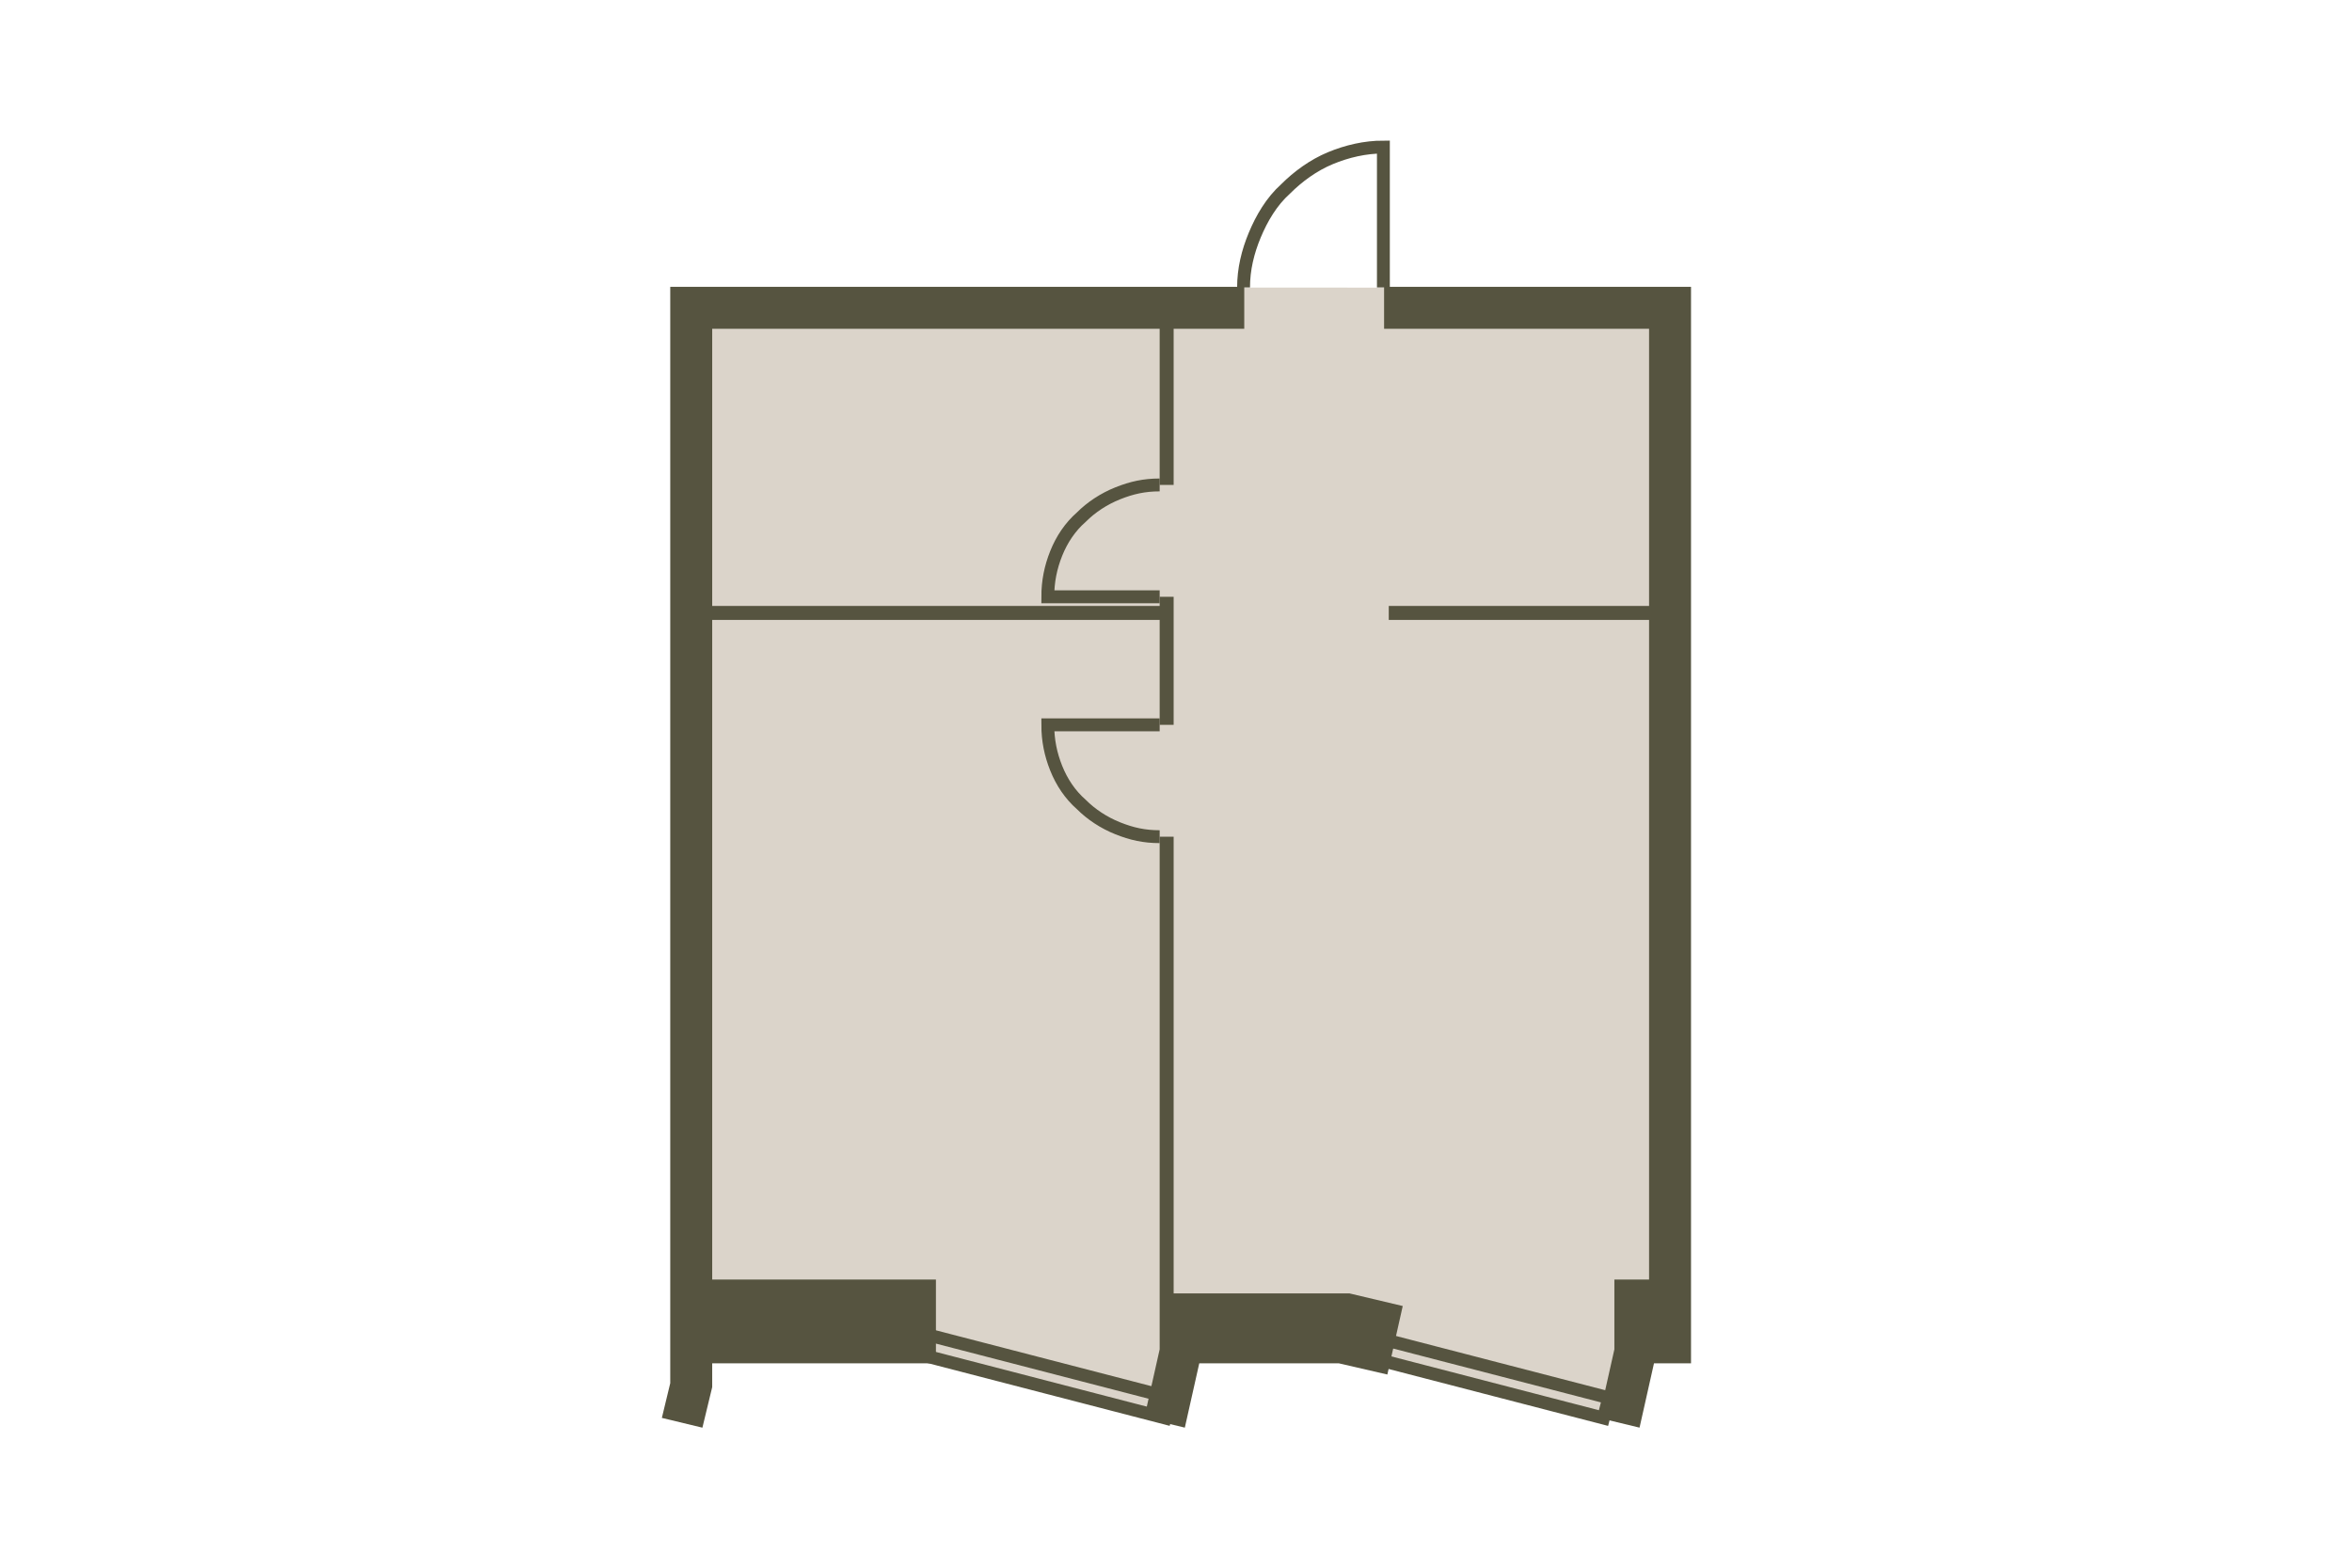
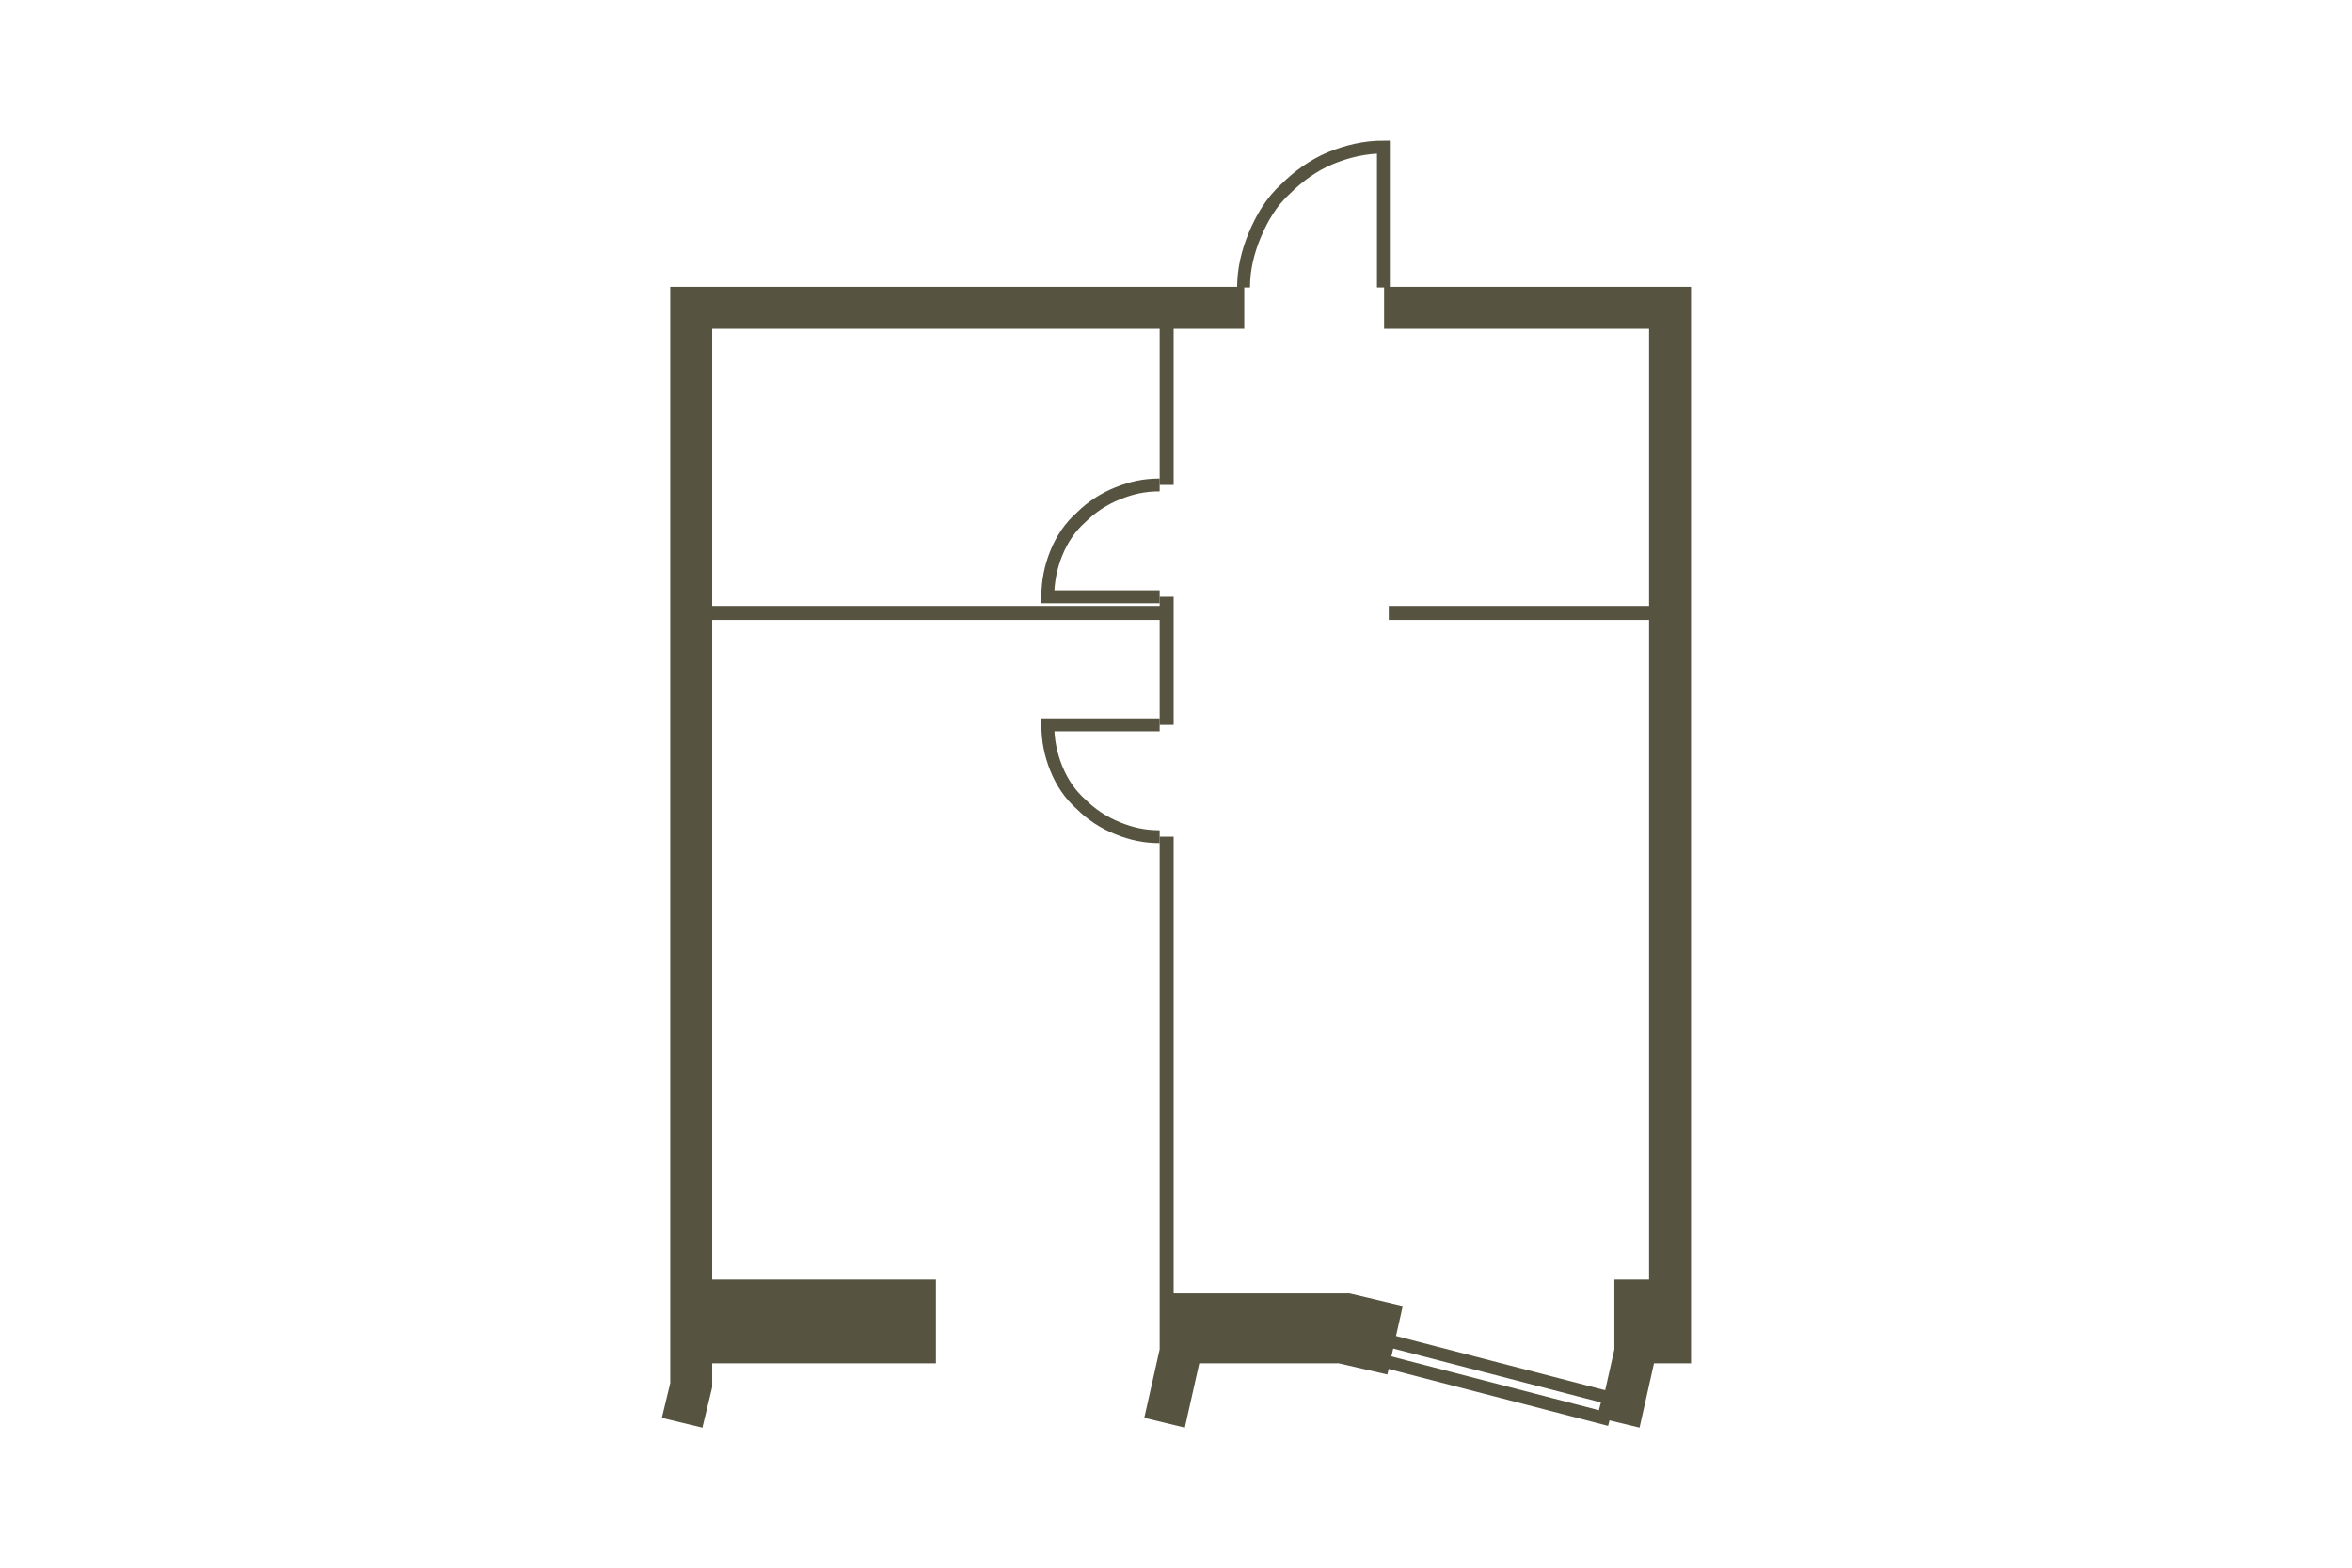
<svg xmlns="http://www.w3.org/2000/svg" version="1.1" id="Слой_1" x="0px" y="0px" viewBox="0 0 150 100" style="enable-background:new 0 0 150 100;" xml:space="preserve">
  <g transform="translate(13.453 8.969) scale(0.821)">
    <style type="text/css">
	.st0{fill:#DBD4CA;}
	.st1{fill:none;stroke:#565440;}
	.st2{fill:none;stroke:#565440;stroke-width:1;stroke-miterlimit:4;}
	.st3{fill:#565440;}
</style>
-     <polygon id="Floor" class="st0" points="113.81,91.819 113.81,11.427 36.233,11.41   36.233,93.613 53.828,93.871 73.527,99.151 75.509,94.239 90.958,94.835   108.617,99.309 " />
    <path id="Doors" class="st1" d="M73.697,26.753c-1.195,0-2.172,0.217-3.259,0.652  c-1.086,0.435-2.064,1.086-2.824,1.847c-0.869,0.76-1.521,1.738-1.955,2.824  c-0.434,1.086-0.652,2.172-0.652,3.367h8.69 M73.697,54.082  c-1.195,0-2.172-0.217-3.259-0.652c-1.086-0.435-2.064-1.086-2.824-1.847  c-0.869-0.76-1.521-1.738-1.955-2.824c-0.434-1.086-0.652-2.172-0.652-3.367  h8.69 M80.214,11.41c0-1.412,0.326-2.764,0.869-4.067  c0.543-1.304,1.303-2.607,2.39-3.584c0.978-0.978,2.172-1.847,3.476-2.39  C88.252,0.826,89.664,0.5,91.076,0.5l-0,10.91" />
    <g id="Windows">
-       <rect x="64.059" y="86.282" transform="matrix(0.251 -0.968 0.968 0.251 -44.416 134.691)" class="st2" width="1.627" height="19.56" />
      <rect x="98.974" y="87.378" transform="matrix(0.251 -0.968 0.968 0.251 -18.502 168.654)" class="st2" width="1.627" height="17.822" />
    </g>
    <g id="Walls">
      <polygon class="st3" points="38.938,37.242 73.697,37.242 73.697,45.392 74.783,45.392    74.783,35.443 73.697,35.443 73.697,36.155 38.938,36.155 38.938,14.621    73.697,14.621 73.697,26.753 74.783,26.753 74.783,14.621 80.268,14.621    80.268,11.362 35.679,11.362 35.679,96.54 35.027,99.24 38.177,100 38.938,96.85    38.938,95.001 56.317,95.001 56.317,88.489 38.938,88.489  " />
      <polygon class="st3" points="114.973,11.362 91.13,11.362 91.13,14.621 111.714,14.621    111.714,36.155 91.493,36.155 91.493,37.242 111.714,37.242 111.714,88.489    109.019,88.489 109.019,93.914 107.824,99.237 110.974,99.997 112.096,95    114.973,95  " />
      <polygon class="st3" points="74.783,89.569 74.783,54.082 73.697,54.082 73.697,93.914    72.502,99.237 75.652,99.997 76.773,95 87.618,95.001 91.384,95.87    92.579,90.548 88.451,89.57  " />
    </g>
  </g>
</svg>